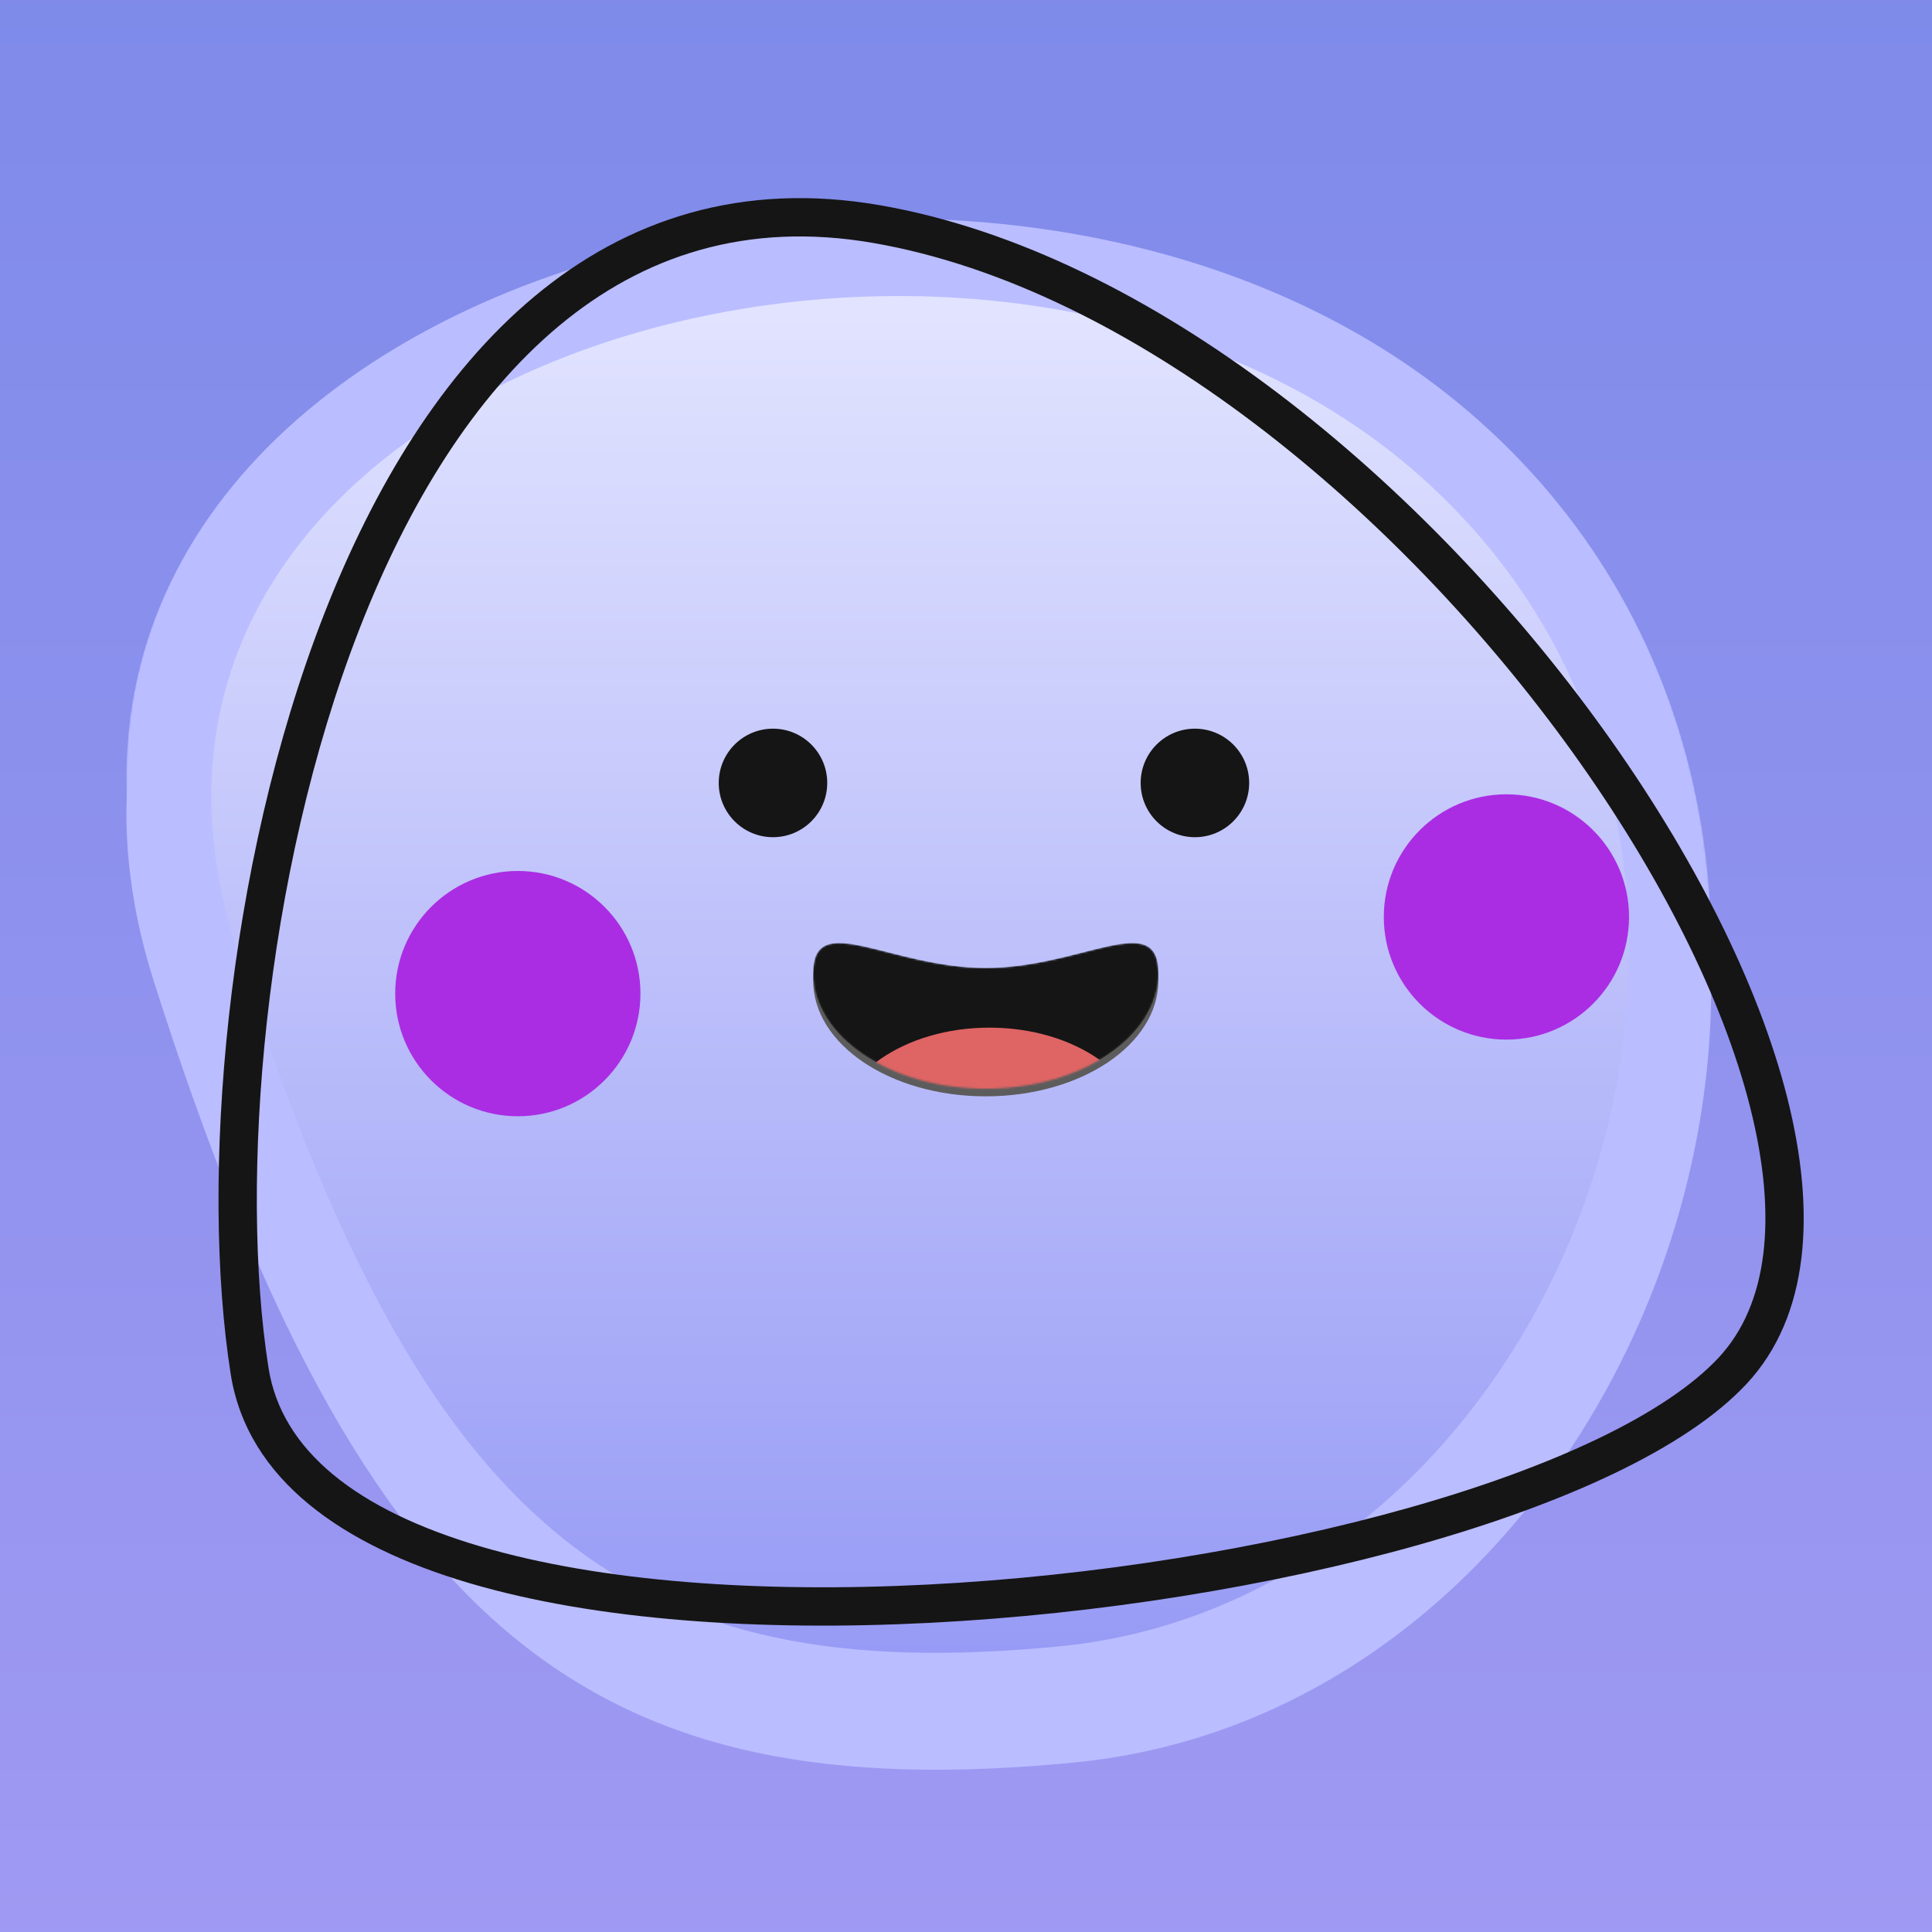
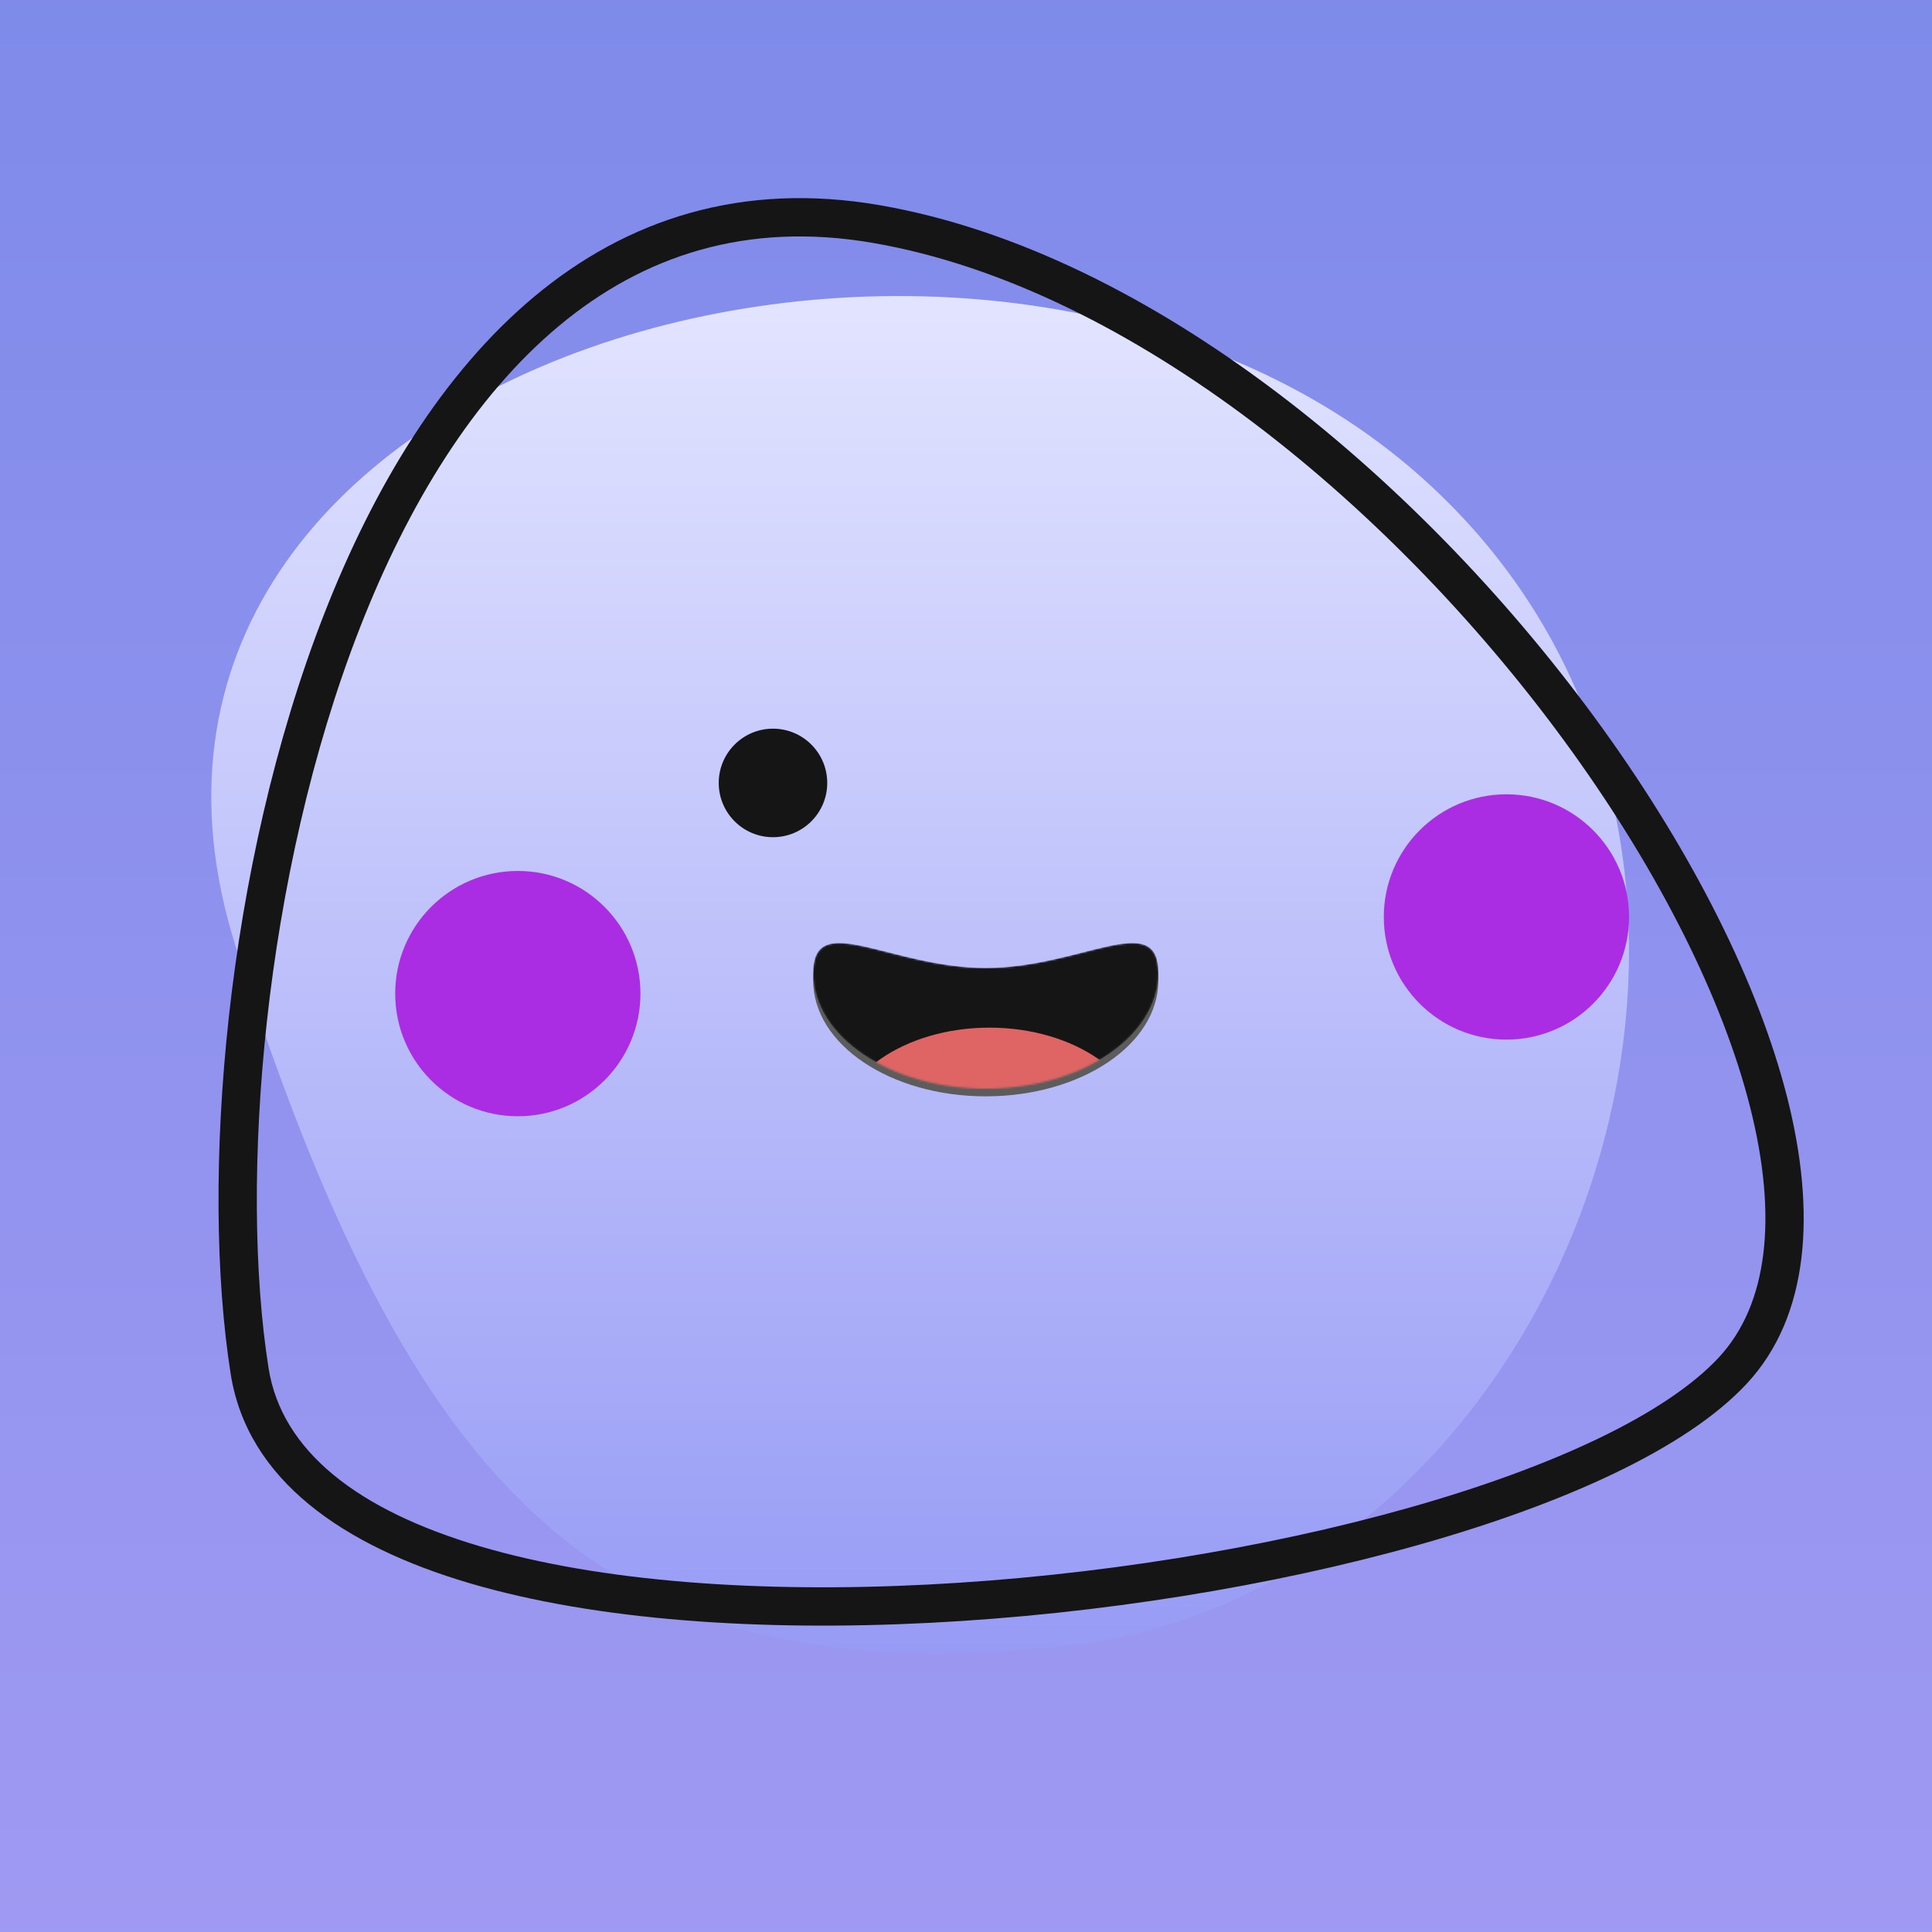
<svg xmlns="http://www.w3.org/2000/svg" width="1024" height="1024" viewBox="0 0 1024 1024" fill="none">
  <g clip-path="url(#clip0_1929_3664)">
    <rect width="1024" height="1024" fill="white" />
    <circle cx="512.483" cy="512.483" r="883.483" fill="url(#paint0_linear_1929_3664)" />
    <g filter="url(#filter0_d_1929_3664)">
-       <path d="M777.722 216.8C519.809 -2.984 -29.333 152.058 81.608 500.399C192.548 848.739 314.705 938.904 569.307 914.169C877.335 884.245 1035.64 436.583 777.722 216.8Z" fill="#BABDFF" />
-     </g>
+       </g>
    <mask id="mask0_1929_3664" style="mask-type:alpha" maskUnits="userSpaceOnUse" x="67" y="114" width="841" height="804">
      <path d="M777.793 216.676C519.854 -3.146 -29.343 151.923 81.609 500.325C192.56 848.727 314.73 938.907 569.357 914.169C877.416 884.239 1035.73 436.498 777.793 216.676Z" fill="#FFE9C9" />
    </mask>
    <g mask="url(#mask0_1929_3664)">
      <g filter="url(#filter1_i_1929_3664)">
-         <path d="M777.793 216.676C519.854 -3.146 -29.343 151.923 81.609 500.325C192.56 848.727 314.73 938.907 569.357 914.169C877.416 884.239 1035.73 436.498 777.793 216.676Z" fill="#BABDFF" />
-       </g>
+         </g>
      <g filter="url(#filter2_f_1929_3664)">
        <path d="M747.777 248.078C517.054 51.248 25.806 190.098 125.05 502.058C224.295 814.018 333.574 894.765 561.334 872.614C836.888 845.815 978.5 444.907 747.777 248.078Z" fill="url(#paint1_linear_1929_3664)" />
      </g>
      <ellipse cx="409.697" cy="414.972" rx="28.753" ry="28.76" fill="#151515" />
-       <ellipse cx="633.33" cy="414.972" rx="28.753" ry="28.76" fill="#151515" />
      <g filter="url(#filter3_f_1929_3664)">
        <ellipse cx="798.436" cy="486.006" rx="64.99" ry="65.007" fill="#AA2DE4" />
      </g>
      <g filter="url(#filter4_f_1929_3664)">
        <ellipse cx="274.457" cy="526.635" rx="64.99" ry="65.007" fill="#AA2DE4" />
      </g>
    </g>
    <path fill-rule="evenodd" clip-rule="evenodd" d="M190.727 332.816C139.457 464.117 126.818 626.444 142.323 725.013C149.259 769.099 189.611 800.434 254.447 819.586C318.712 838.569 403.46 844.352 491.667 839.858C579.751 835.371 670.536 820.674 746.584 799.197C784.605 788.459 818.768 776.075 846.986 762.522C875.327 748.91 897.083 734.396 910.839 719.66C937.226 691.393 942.27 644.854 927.604 586.819C913.05 529.23 879.653 462.997 833.513 398.772C740.977 269.967 599.658 152.531 462.921 128.793C395.8 117.14 340.907 135.522 296.251 172.75C251.252 210.264 216.339 267.224 190.727 332.816ZM283.248 157.145C332.186 116.347 393.029 96.041 466.394 108.777C610.632 133.818 756.027 256.105 850.005 386.918C897.122 452.502 931.932 521.052 947.294 581.84C962.542 642.181 959.208 697.611 925.683 733.524C909.483 750.878 885.197 766.705 855.777 780.835C826.234 795.025 790.915 807.786 752.102 818.747C674.481 840.669 582.184 855.588 492.701 860.147C403.341 864.699 316.037 858.961 248.695 839.069C181.924 819.346 131.115 784.452 122.261 728.171C106.189 626.004 119.246 460.039 171.809 325.425C198.114 258.06 234.652 197.658 283.248 157.145Z" fill="#151515" />
    <path d="M613.953 519.662C613.953 485.742 572.997 517.075 522.476 517.075C471.955 517.075 431 485.742 431 519.662C431 553.583 471.955 581.081 522.476 581.081C572.997 581.081 613.953 553.583 613.953 519.662Z" fill="#5C5C5C" />
    <mask id="mask1_1929_3664" style="mask-type:alpha" maskUnits="userSpaceOnUse" x="431" y="499" width="183" height="79">
      <path d="M613.953 515.6C613.953 481.679 572.997 513.012 522.476 513.012C471.955 513.012 431 481.679 431 515.6C431 549.52 471.955 577.018 522.476 577.018C572.997 577.018 613.953 549.52 613.953 515.6Z" fill="url(#paint2_linear_1929_3664)" />
    </mask>
    <g mask="url(#mask1_1929_3664)">
      <path d="M613.953 515.6C613.953 481.679 572.997 513.012 522.476 513.012C471.955 513.012 431 481.679 431 515.6C431 549.52 471.955 577.018 522.476 577.018C572.997 577.018 613.953 549.52 613.953 515.6Z" fill="#151515" />
      <ellipse cx="524.423" cy="601.548" rx="81.745" ry="56.881" fill="#DF6464" />
    </g>
  </g>
  <defs>
    <filter id="filter0_d_1929_3664" x="-97" y="-29" width="1168" height="1131" filterUnits="userSpaceOnUse" color-interpolation-filters="sRGB">
      <feFlood flood-opacity="0" result="BackgroundImageFix" />
      <feColorMatrix in="SourceAlpha" type="matrix" values="0 0 0 0 0 0 0 0 0 0 0 0 0 0 0 0 0 0 127 0" result="hardAlpha" />
      <feOffset dy="20" />
      <feGaussianBlur stdDeviation="82" />
      <feComposite in2="hardAlpha" operator="out" />
      <feColorMatrix type="matrix" values="0 0 0 0 0.419 0 0 0 0 0.325 0 0 0 0 0.796 0 0 0 1 0" />
      <feBlend mode="normal" in2="BackgroundImageFix" result="effect1_dropShadow_1929_3664" />
      <feBlend mode="normal" in="SourceGraphic" in2="effect1_dropShadow_1929_3664" result="shape" />
    </filter>
    <filter id="filter1_i_1929_3664" x="67" y="114.859" width="840.083" height="804.141" filterUnits="userSpaceOnUse" color-interpolation-filters="sRGB">
      <feFlood flood-opacity="0" result="BackgroundImageFix" />
      <feBlend mode="normal" in="SourceGraphic" in2="BackgroundImageFix" result="shape" />
      <feColorMatrix in="SourceAlpha" type="matrix" values="0 0 0 0 0 0 0 0 0 0 0 0 0 0 0 0 0 0 127 0" result="hardAlpha" />
      <feOffset dy="1" />
      <feGaussianBlur stdDeviation="1" />
      <feComposite in2="hardAlpha" operator="arithmetic" k2="-1" k3="1" />
      <feColorMatrix type="matrix" values="0 0 0 0 1 0 0 0 0 1 0 0 0 0 1 0 0 0 0.45 0" />
      <feBlend mode="normal" in2="shape" result="effect1_innerShadow_1929_3664" />
    </filter>
    <filter id="filter2_f_1929_3664" x="-94.017" y="-49.09" width="1163.44" height="1131.13" filterUnits="userSpaceOnUse" color-interpolation-filters="sRGB">
      <feFlood flood-opacity="0" result="BackgroundImageFix" />
      <feBlend mode="normal" in="SourceGraphic" in2="BackgroundImageFix" result="shape" />
      <feGaussianBlur stdDeviation="103" result="effect1_foregroundBlur_1929_3664" />
    </filter>
    <filter id="filter3_f_1929_3664" x="473.446" y="160.999" width="649.979" height="650.013" filterUnits="userSpaceOnUse" color-interpolation-filters="sRGB">
      <feFlood flood-opacity="0" result="BackgroundImageFix" />
      <feBlend mode="normal" in="SourceGraphic" in2="BackgroundImageFix" result="shape" />
      <feGaussianBlur stdDeviation="130" result="effect1_foregroundBlur_1929_3664" />
    </filter>
    <filter id="filter4_f_1929_3664" x="-50.533" y="201.628" width="649.979" height="650.013" filterUnits="userSpaceOnUse" color-interpolation-filters="sRGB">
      <feFlood flood-opacity="0" result="BackgroundImageFix" />
      <feBlend mode="normal" in="SourceGraphic" in2="BackgroundImageFix" result="shape" />
      <feGaussianBlur stdDeviation="130" result="effect1_foregroundBlur_1929_3664" />
    </filter>
    <linearGradient id="paint0_linear_1929_3664" x1="512.483" y1="-371" x2="512.483" y2="1395.97" gradientUnits="userSpaceOnUse">
      <stop stop-color="#7385E6" />
      <stop offset="1" stop-color="#AB9FF6" />
    </linearGradient>
    <linearGradient id="paint1_linear_1929_3664" x1="487.704" y1="156.91" x2="487.704" y2="876.045" gradientUnits="userSpaceOnUse">
      <stop stop-color="#E2E4FF" />
      <stop offset="1" stop-color="#979BF5" />
    </linearGradient>
    <linearGradient id="paint2_linear_1929_3664" x1="522.476" y1="577.018" x2="522.476" y2="499.823" gradientUnits="userSpaceOnUse">
      <stop stop-color="#321E14" />
      <stop offset="1" stop-color="#6C5040" />
    </linearGradient>
    <clipPath id="clip0_1929_3664">
      <rect width="1024" height="1024" fill="white" />
    </clipPath>
  </defs>
</svg>